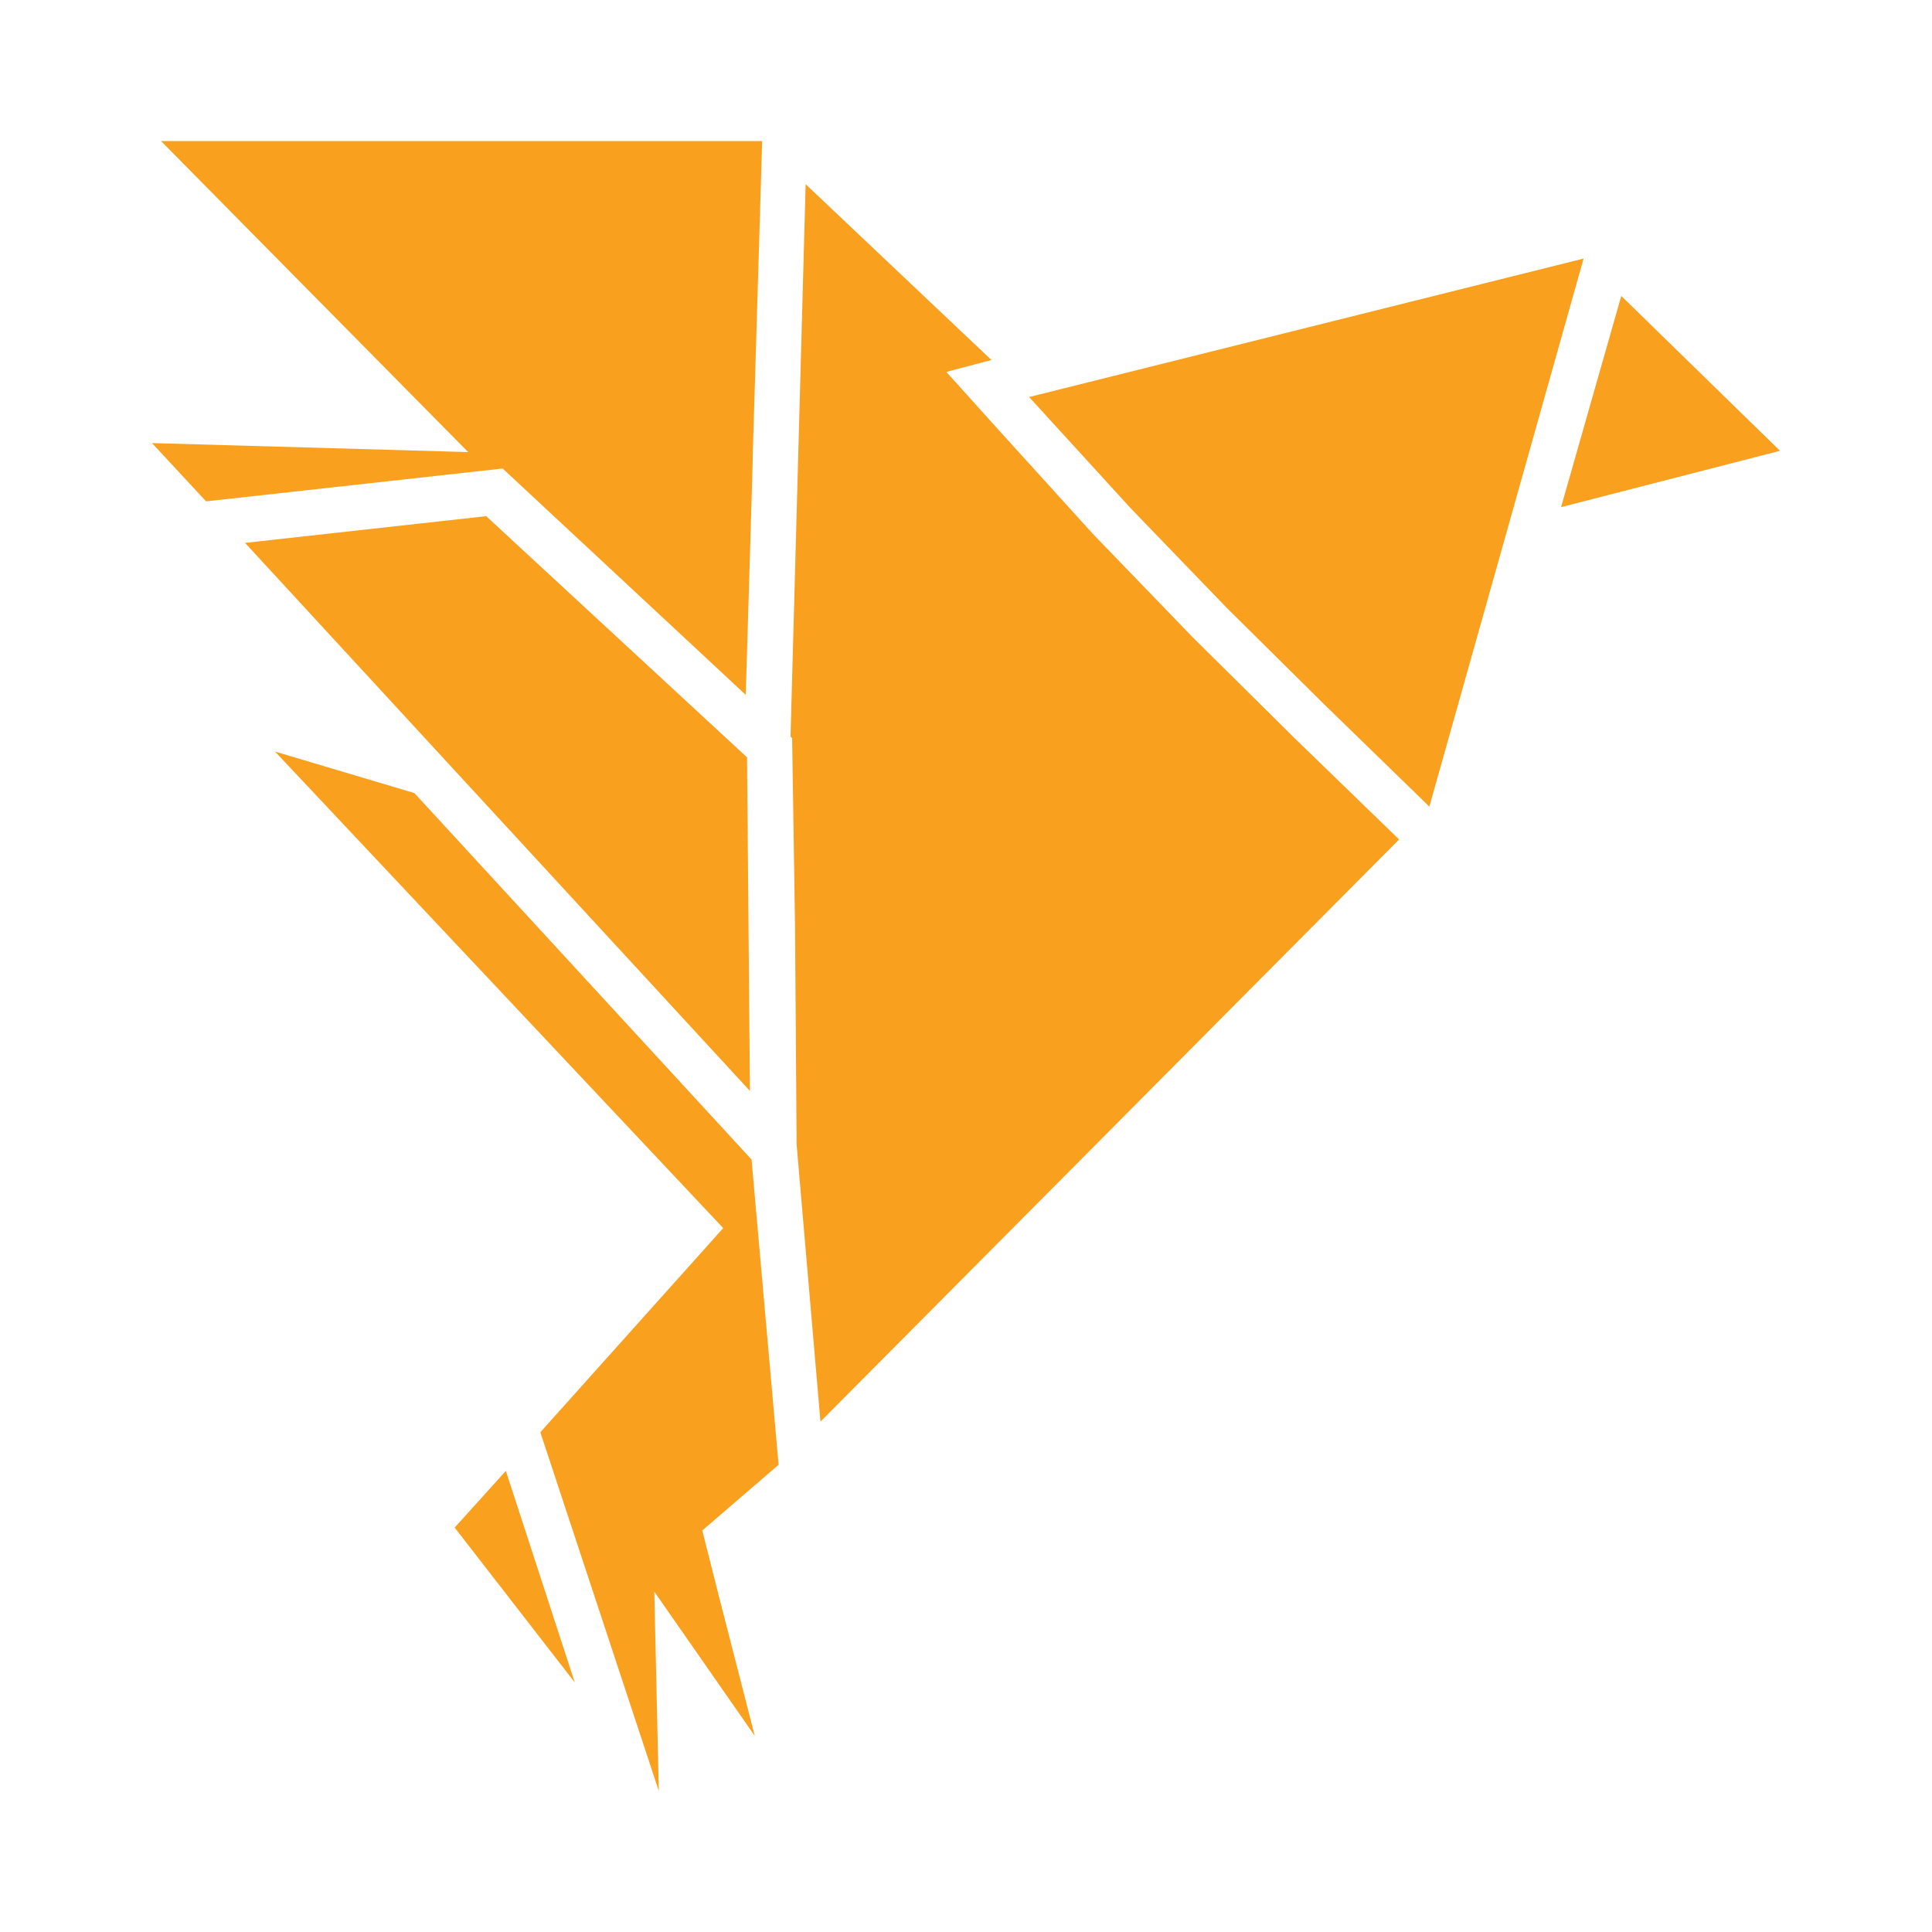
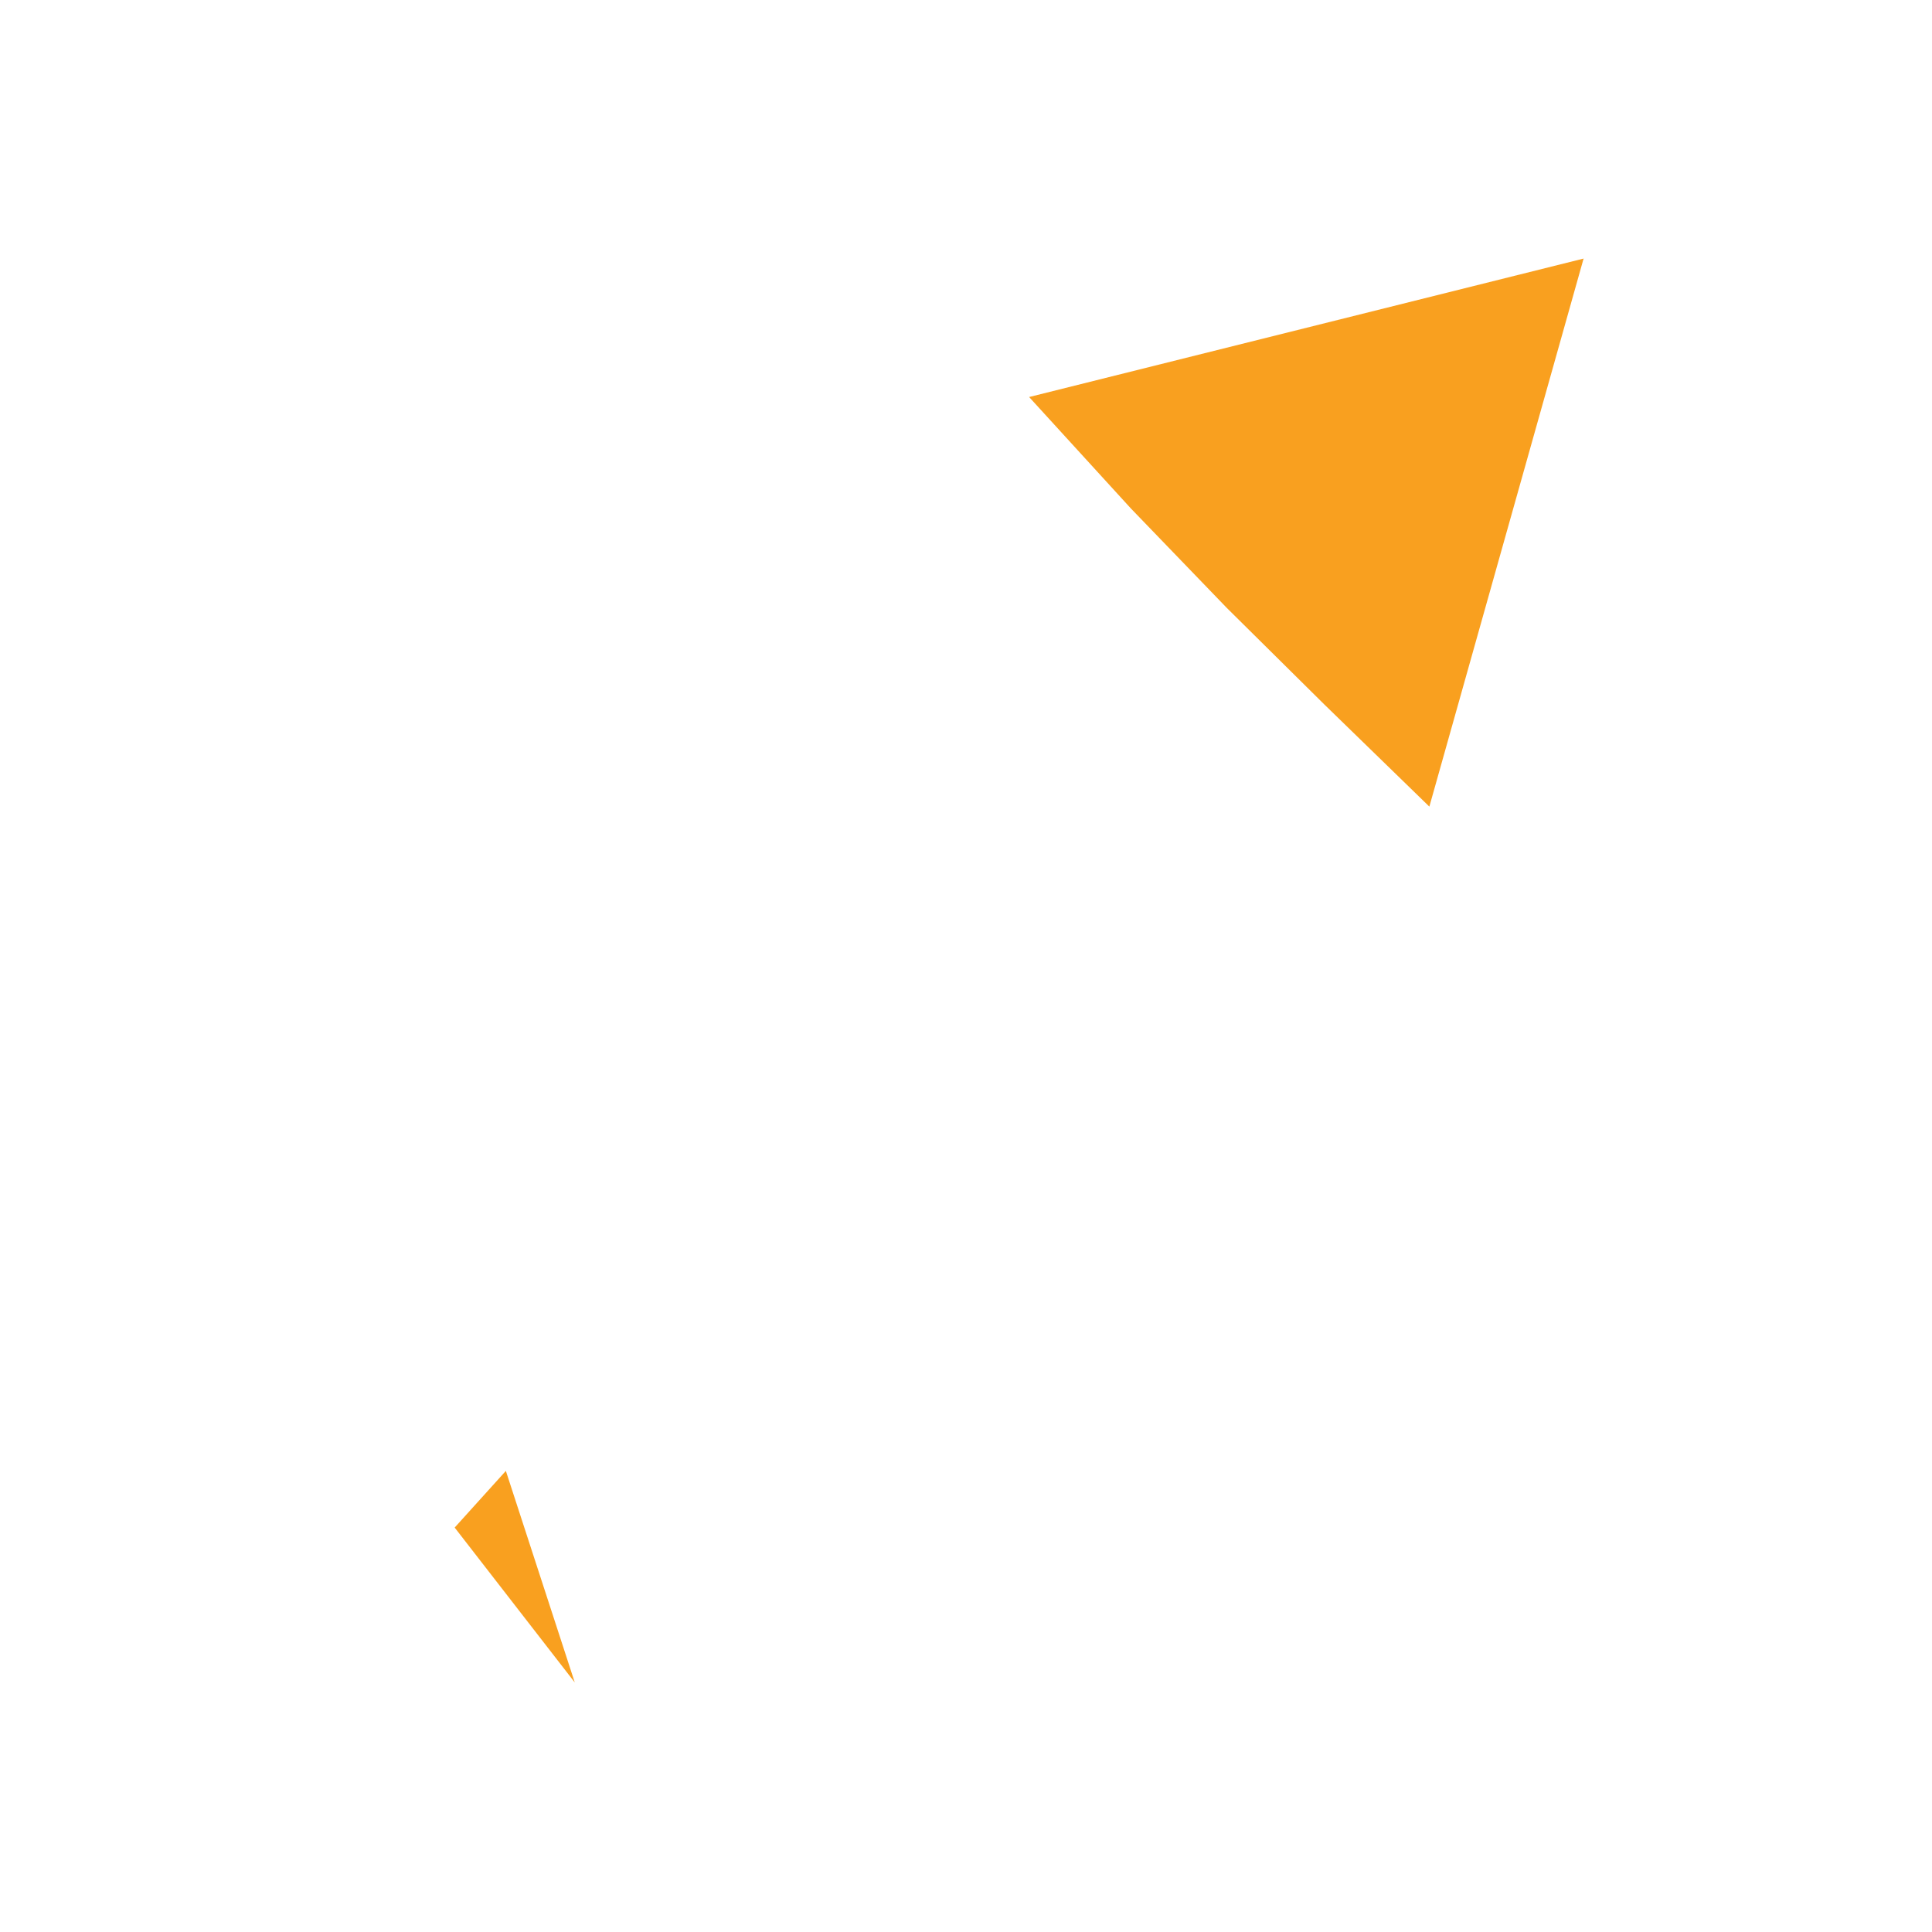
<svg xmlns="http://www.w3.org/2000/svg" version="1.1" id="Layer_1" x="0px" y="0px" viewBox="0 0 60 60" style="enable-background:new 0 0 60 60;" xml:space="preserve">
  <style type="text/css"> .st0{fill-rule:evenodd;clip-rule:evenodd;fill:#F9A01F;} </style>
  <g>
-     <polygon class="st0" points="23.34,36.01 12.87,24.63 8.54,23.34 22.46,38.14 16.78,44.48 20.46,55.62 20.32,49.43 23.44,53.91 22.29,49.43 21.81,47.53 24.18,45.49 " />
    <polygon class="st0" points="14.12,47.44 17.85,52.25 15.71,45.68 " />
-     <polygon class="st0" points="23.2,23.52 15.1,16.03 7.61,16.86 23.29,33.88 " />
-     <polygon class="st0" points="23.16,21.58 23.37,14.55 23.38,14.04 23.67,4.38 5,4.38 14.54,14.04 4.72,13.76 6.4,15.57 15.61,14.55 " />
-     <polygon class="st0" points="37.03,19.78 33.94,16.58 30.93,13.26 29.39,11.55 30.79,11.18 25.02,5.72 24.55,22.88 24.6,22.92 24.69,28.75 24.74,35.55 25.48,44.15 43.45,26.07 40.19,22.91 " />
    <polygon class="st0" points="31.96,12.33 35.12,15.79 38.1,18.88 41.12,21.87 44.39,25.05 49.18,8.03 " />
-     <polygon class="st0" points="50.35,9.19 48.48,15.75 55.28,14 " />
  </g>
</svg>